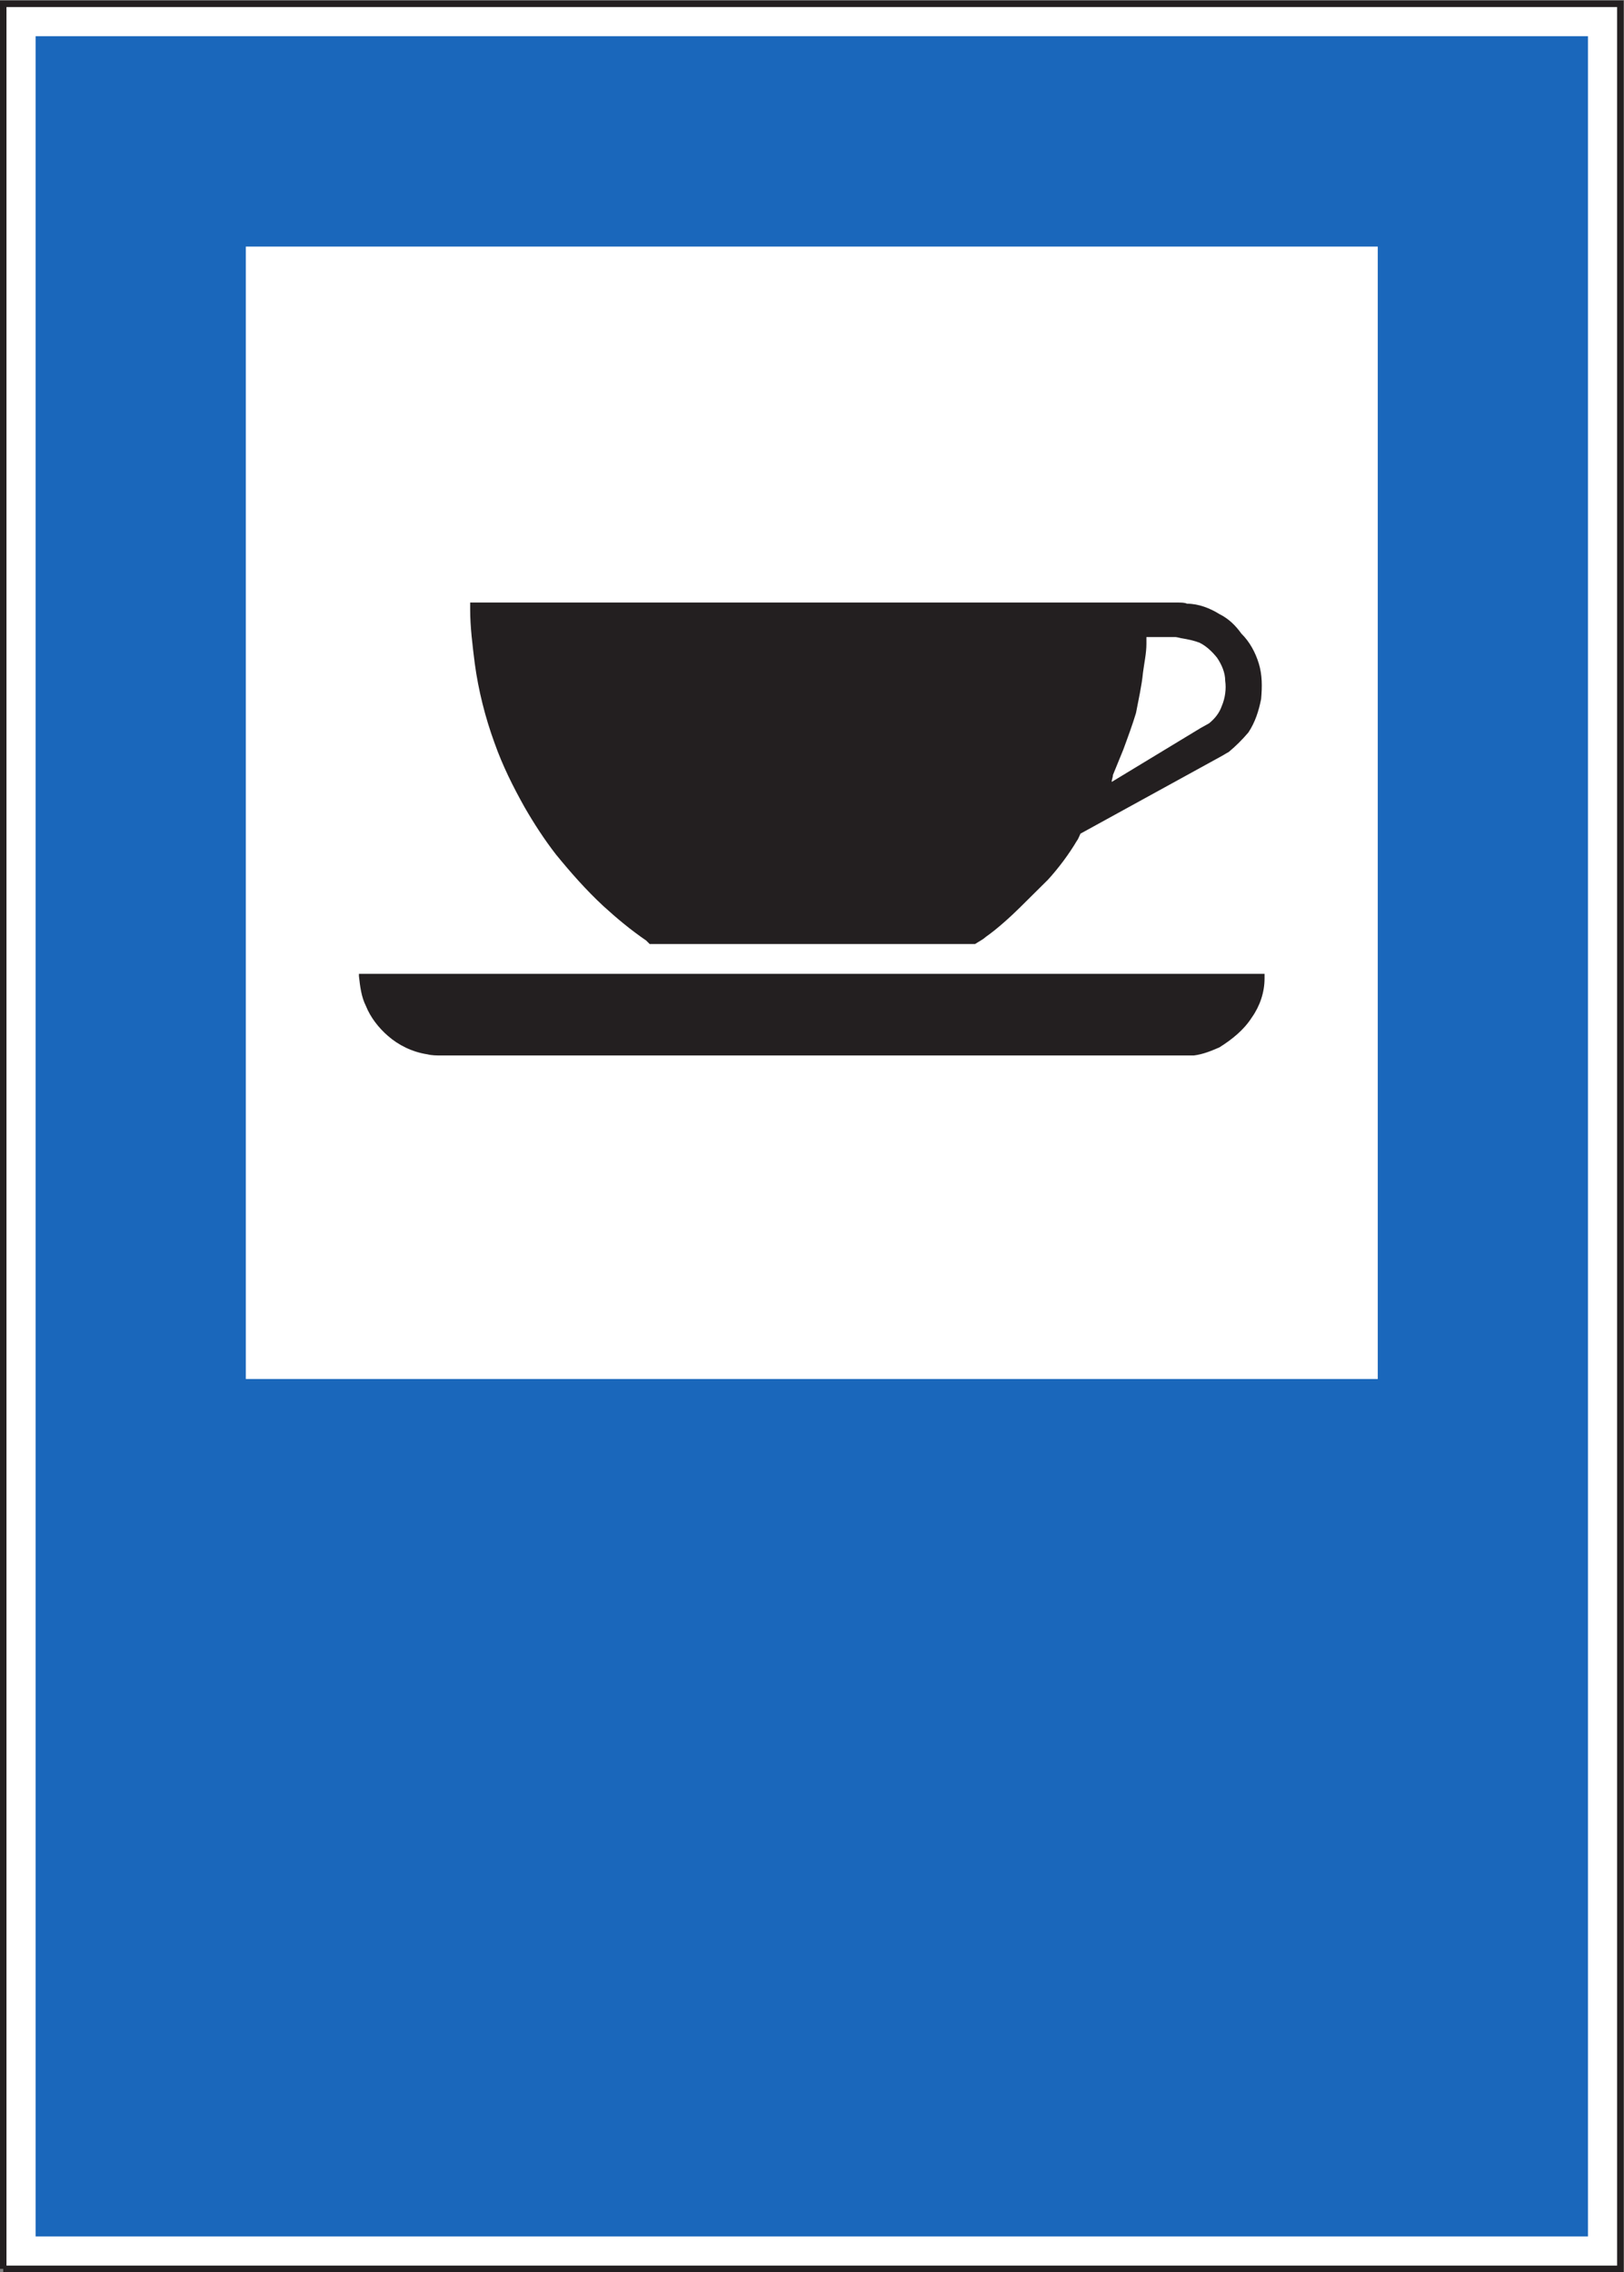
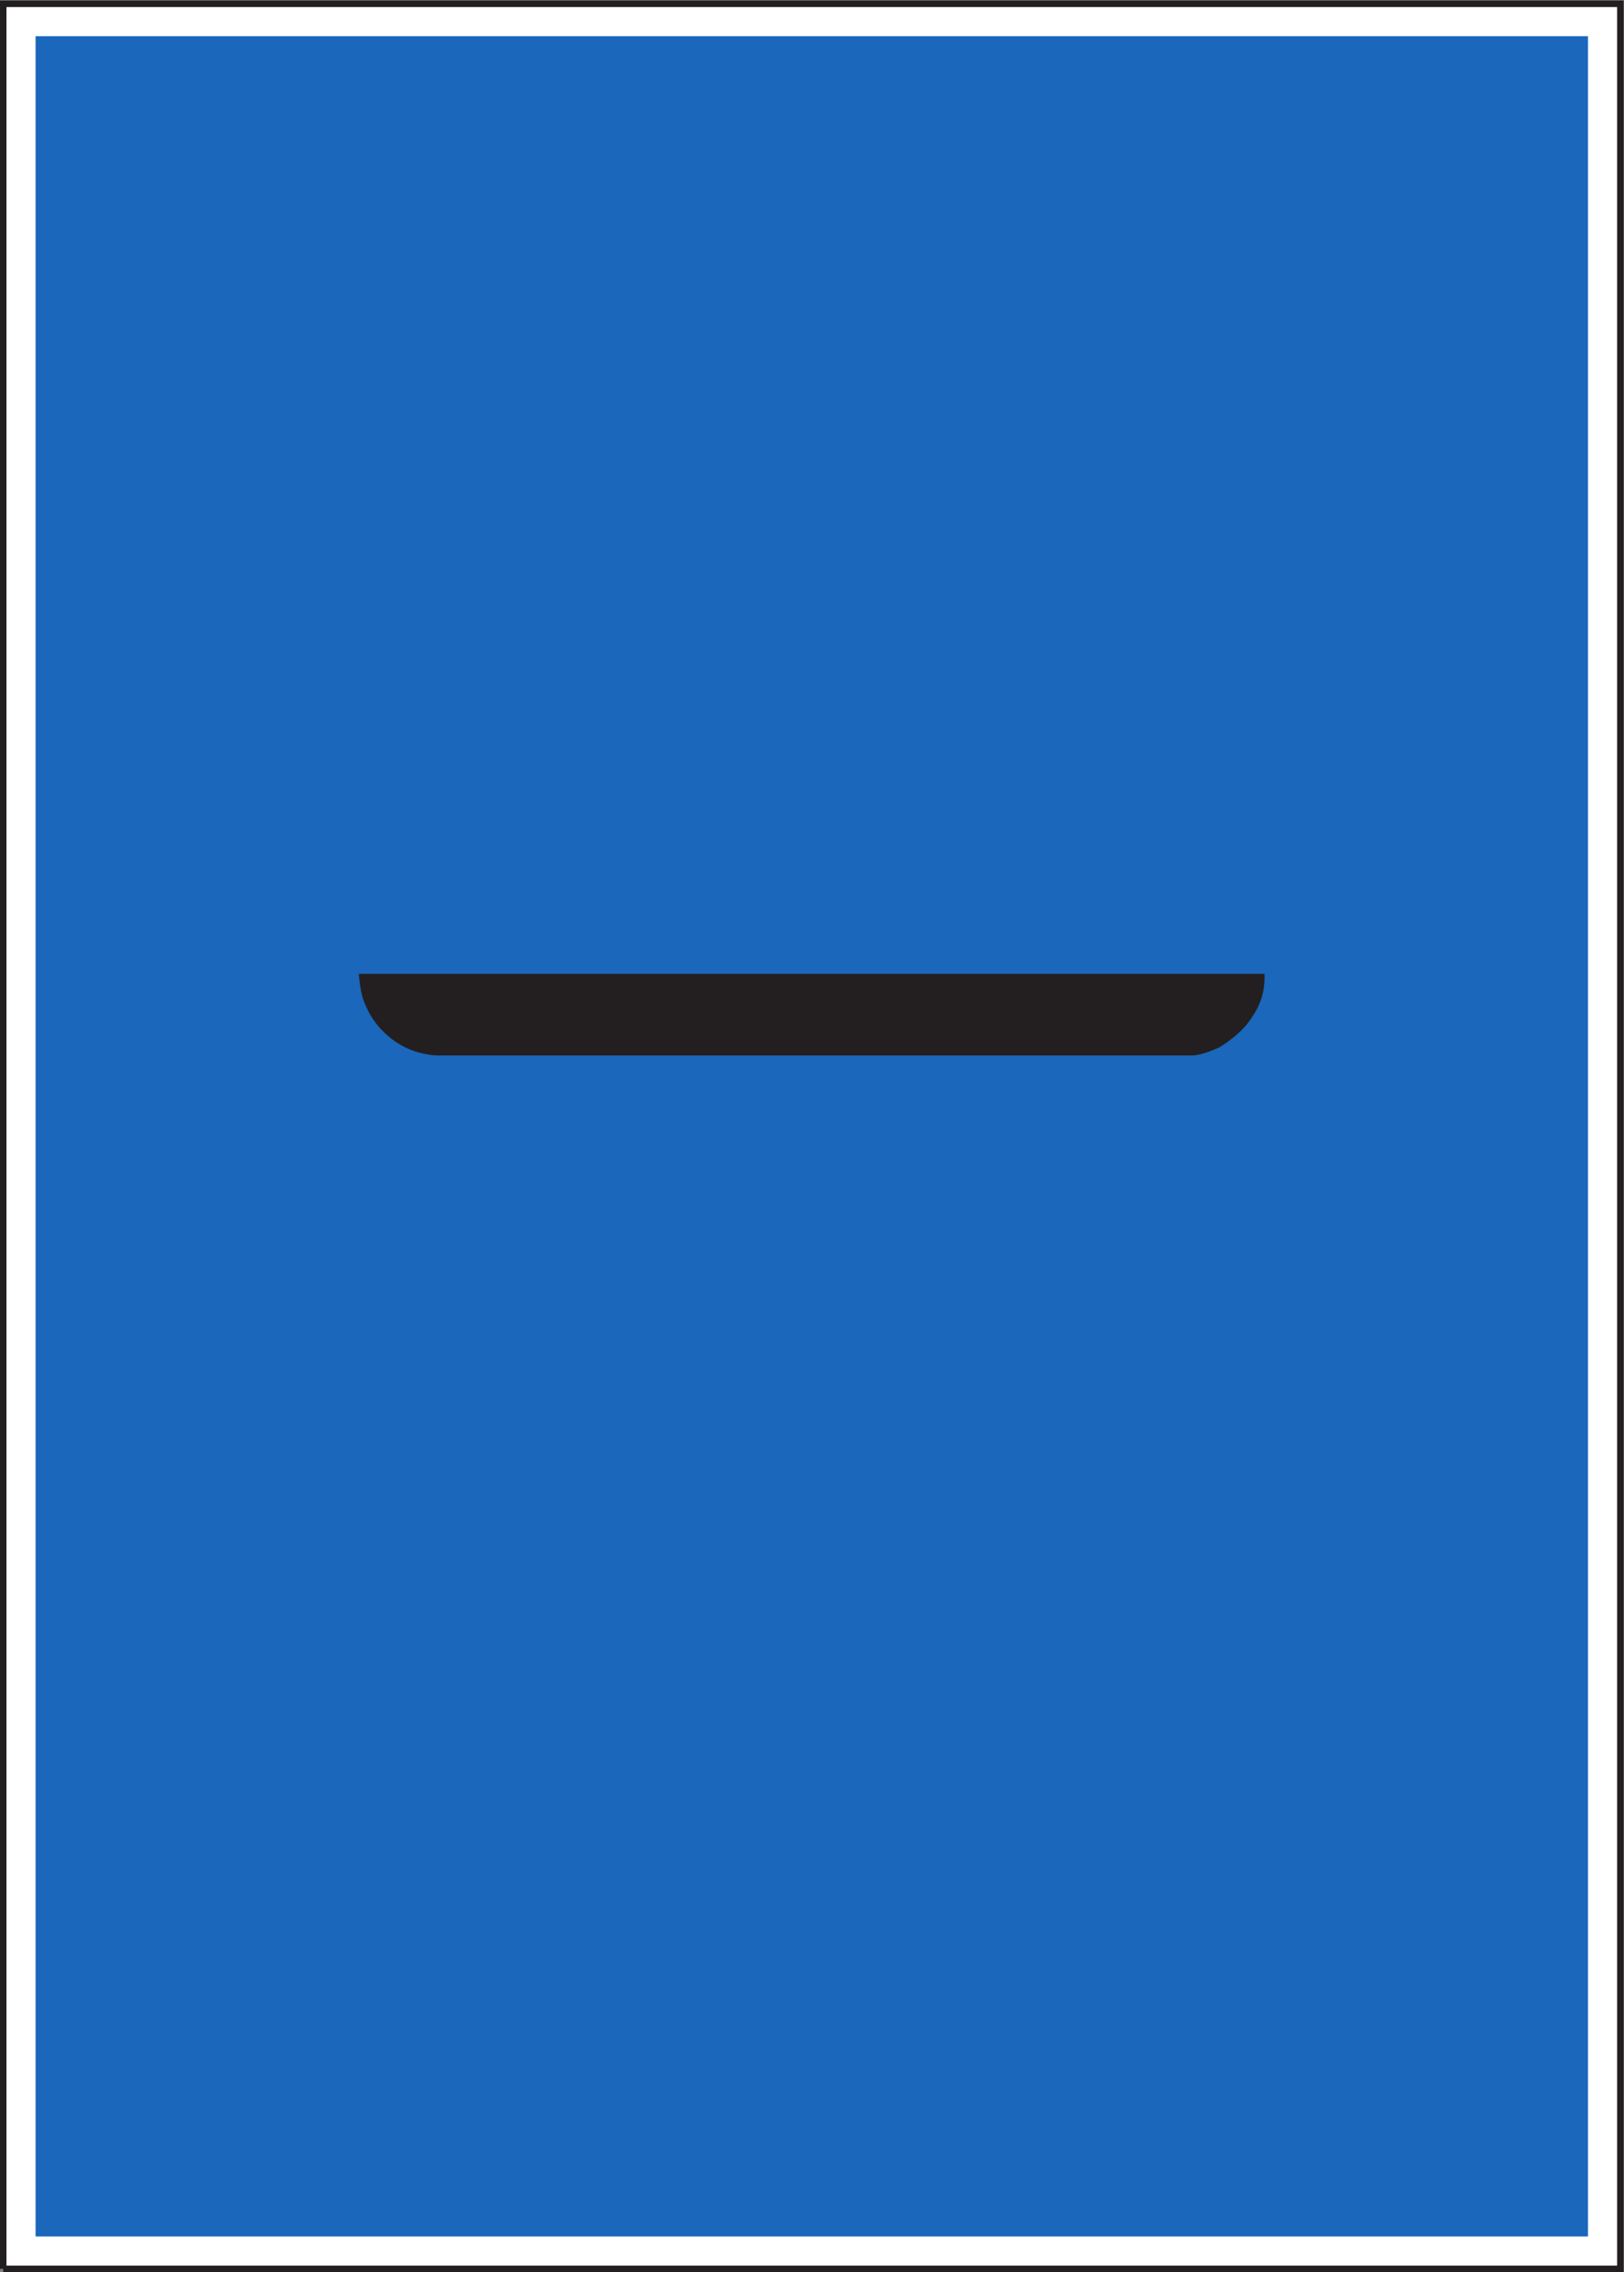
<svg xmlns="http://www.w3.org/2000/svg" viewBox="0 0 94.867 132.667" height="132.667" width="94.867" xml:space="preserve" id="svg2" version="1.1">
  <rect x="0" y="0" width="94.867" height="132.667" fill="#808080" stroke="none" />
  <defs id="defs6" />
  <g transform="matrix(1.333,0,0,-1.333,0,132.667)" id="g10">
    <g transform="scale(0.1)" id="g12">
      <path id="path14" style="fill:#ffffff;fill-opacity:1;fill-rule:nonzero;stroke:none" d="m 1.418,1.418 h 708.66 v 992.164 h -708.66 z" />
      <path id="path16" style="fill:none;stroke:#231f20;stroke-width:2.835;stroke-linecap:butt;stroke-linejoin:miter;stroke-miterlimit:4;stroke-dasharray:none;stroke-opacity:1" d="M 1.418,1.418 H 710.078 V 993.582 H 1.418 V 1.418" />
      <path id="path18" style="fill:#1a67bb;fill-opacity:1;fill-rule:nonzero;stroke:none" d="m 15.602,15.605 h 680.289 v 963.789 H 15.602 Z" />
-       <path id="path20" style="fill:#ffffff;fill-opacity:1;fill-rule:nonzero;stroke:none" d="M 107.727,391.191 H 603.77 V 887.238 H 107.727 Z" />
      <path id="path22" style="fill:#231f20;fill-opacity:1;fill-rule:nonzero;stroke:none" d="M 554.16,568.672 H 157.297 v 0 c 0,-0.504 0,-1.004 0,-1.004 0.5,-4.539 1.043,-9.074 3.058,-13.074 2.02,-5.039 5.579,-9.574 9.649,-13.098 4.57,-4.035 10.656,-7.062 17.242,-8.066 2.016,-0.504 4.067,-0.504 5.582,-0.504 h 330.375 v 0 c 4.063,0.504 7.629,2.015 11.152,3.527 5.586,3.527 10.665,7.563 14.219,13.102 3.567,5.039 5.586,11.05 5.586,17.101 0,0.504 0,1.512 0,2.016 v 0" />
-       <path id="path24" style="fill:#231f20;fill-opacity:1;fill-rule:nonzero;stroke:none" d="m 206.039,731.32 c 0,-1.007 0,-2.019 0,-3.023 0,-7.559 1.008,-15.625 2.02,-23.688 1.546,-11.558 4.57,-23.652 8.636,-34.738 3.563,-10.078 8.102,-19.117 13.18,-28.191 4.066,-7.055 8.637,-14.11 13.715,-20.664 6.586,-8.059 13.207,-15.586 20.805,-22.641 6.085,-5.547 12.168,-10.586 18.793,-15.121 0.503,-0.504 1.007,-1.008 1.511,-1.516 h 142.598 v 0 c 1.512,1.012 3.562,2.016 4.57,3.028 5.078,3.527 11.16,9.074 15.223,13.101 3.535,3.531 8.613,8.535 12.168,12.059 4.582,5.039 9.152,11.09 12.715,17.14 0.5,0.504 1.007,2.016 1.515,3.024 v 0 l 61.414,33.73 v 0 c 1.008,0.508 2.52,1.512 3.528,2.016 3.054,2.519 6.082,5.547 8.64,8.57 3.02,4.535 4.571,9.574 5.578,14.614 0.508,5.546 0.508,10.585 -1.007,15.589 -1.551,5.039 -4.071,9.575 -7.637,13.102 -2.52,3.531 -5.574,6.551 -9.649,8.57 -4.031,2.52 -9.101,4.535 -14.179,4.535 -1.004,0.504 -2.559,0.504 -4.071,0.504 H 206.039 v 0" />
-       <path id="path26" style="fill:#ffffff;fill-opacity:1;fill-rule:nonzero;stroke:none" d="m 502.395,716.203 c 0,-1.012 0,-2.019 0,-3.027 0,-4.031 -1.008,-8.567 -1.516,-12.598 -0.508,-5.543 -2.012,-12.098 -3.055,-17.644 -1.515,-5.039 -3.539,-10.547 -5.586,-16.086 v 0 l -4.531,-11.09 v 0 c 0,-1.012 -0.547,-2.016 -0.547,-3.028 v 0 l 39.102,23.692 v 0 l 3.562,1.976 c 2.52,2.02 4.531,4.536 5.578,7.563 1.512,3.527 2.02,7.559 1.512,11.086 0,3.531 -1.512,7.055 -3.562,10.082 -2.012,2.519 -4.571,5.039 -7.598,6.555 -2.551,1.004 -5.078,1.507 -8.137,2.011 0,0 -2.012,0.508 -2.519,0.508 h -12.703 v 0" />
    </g>
  </g>
</svg>